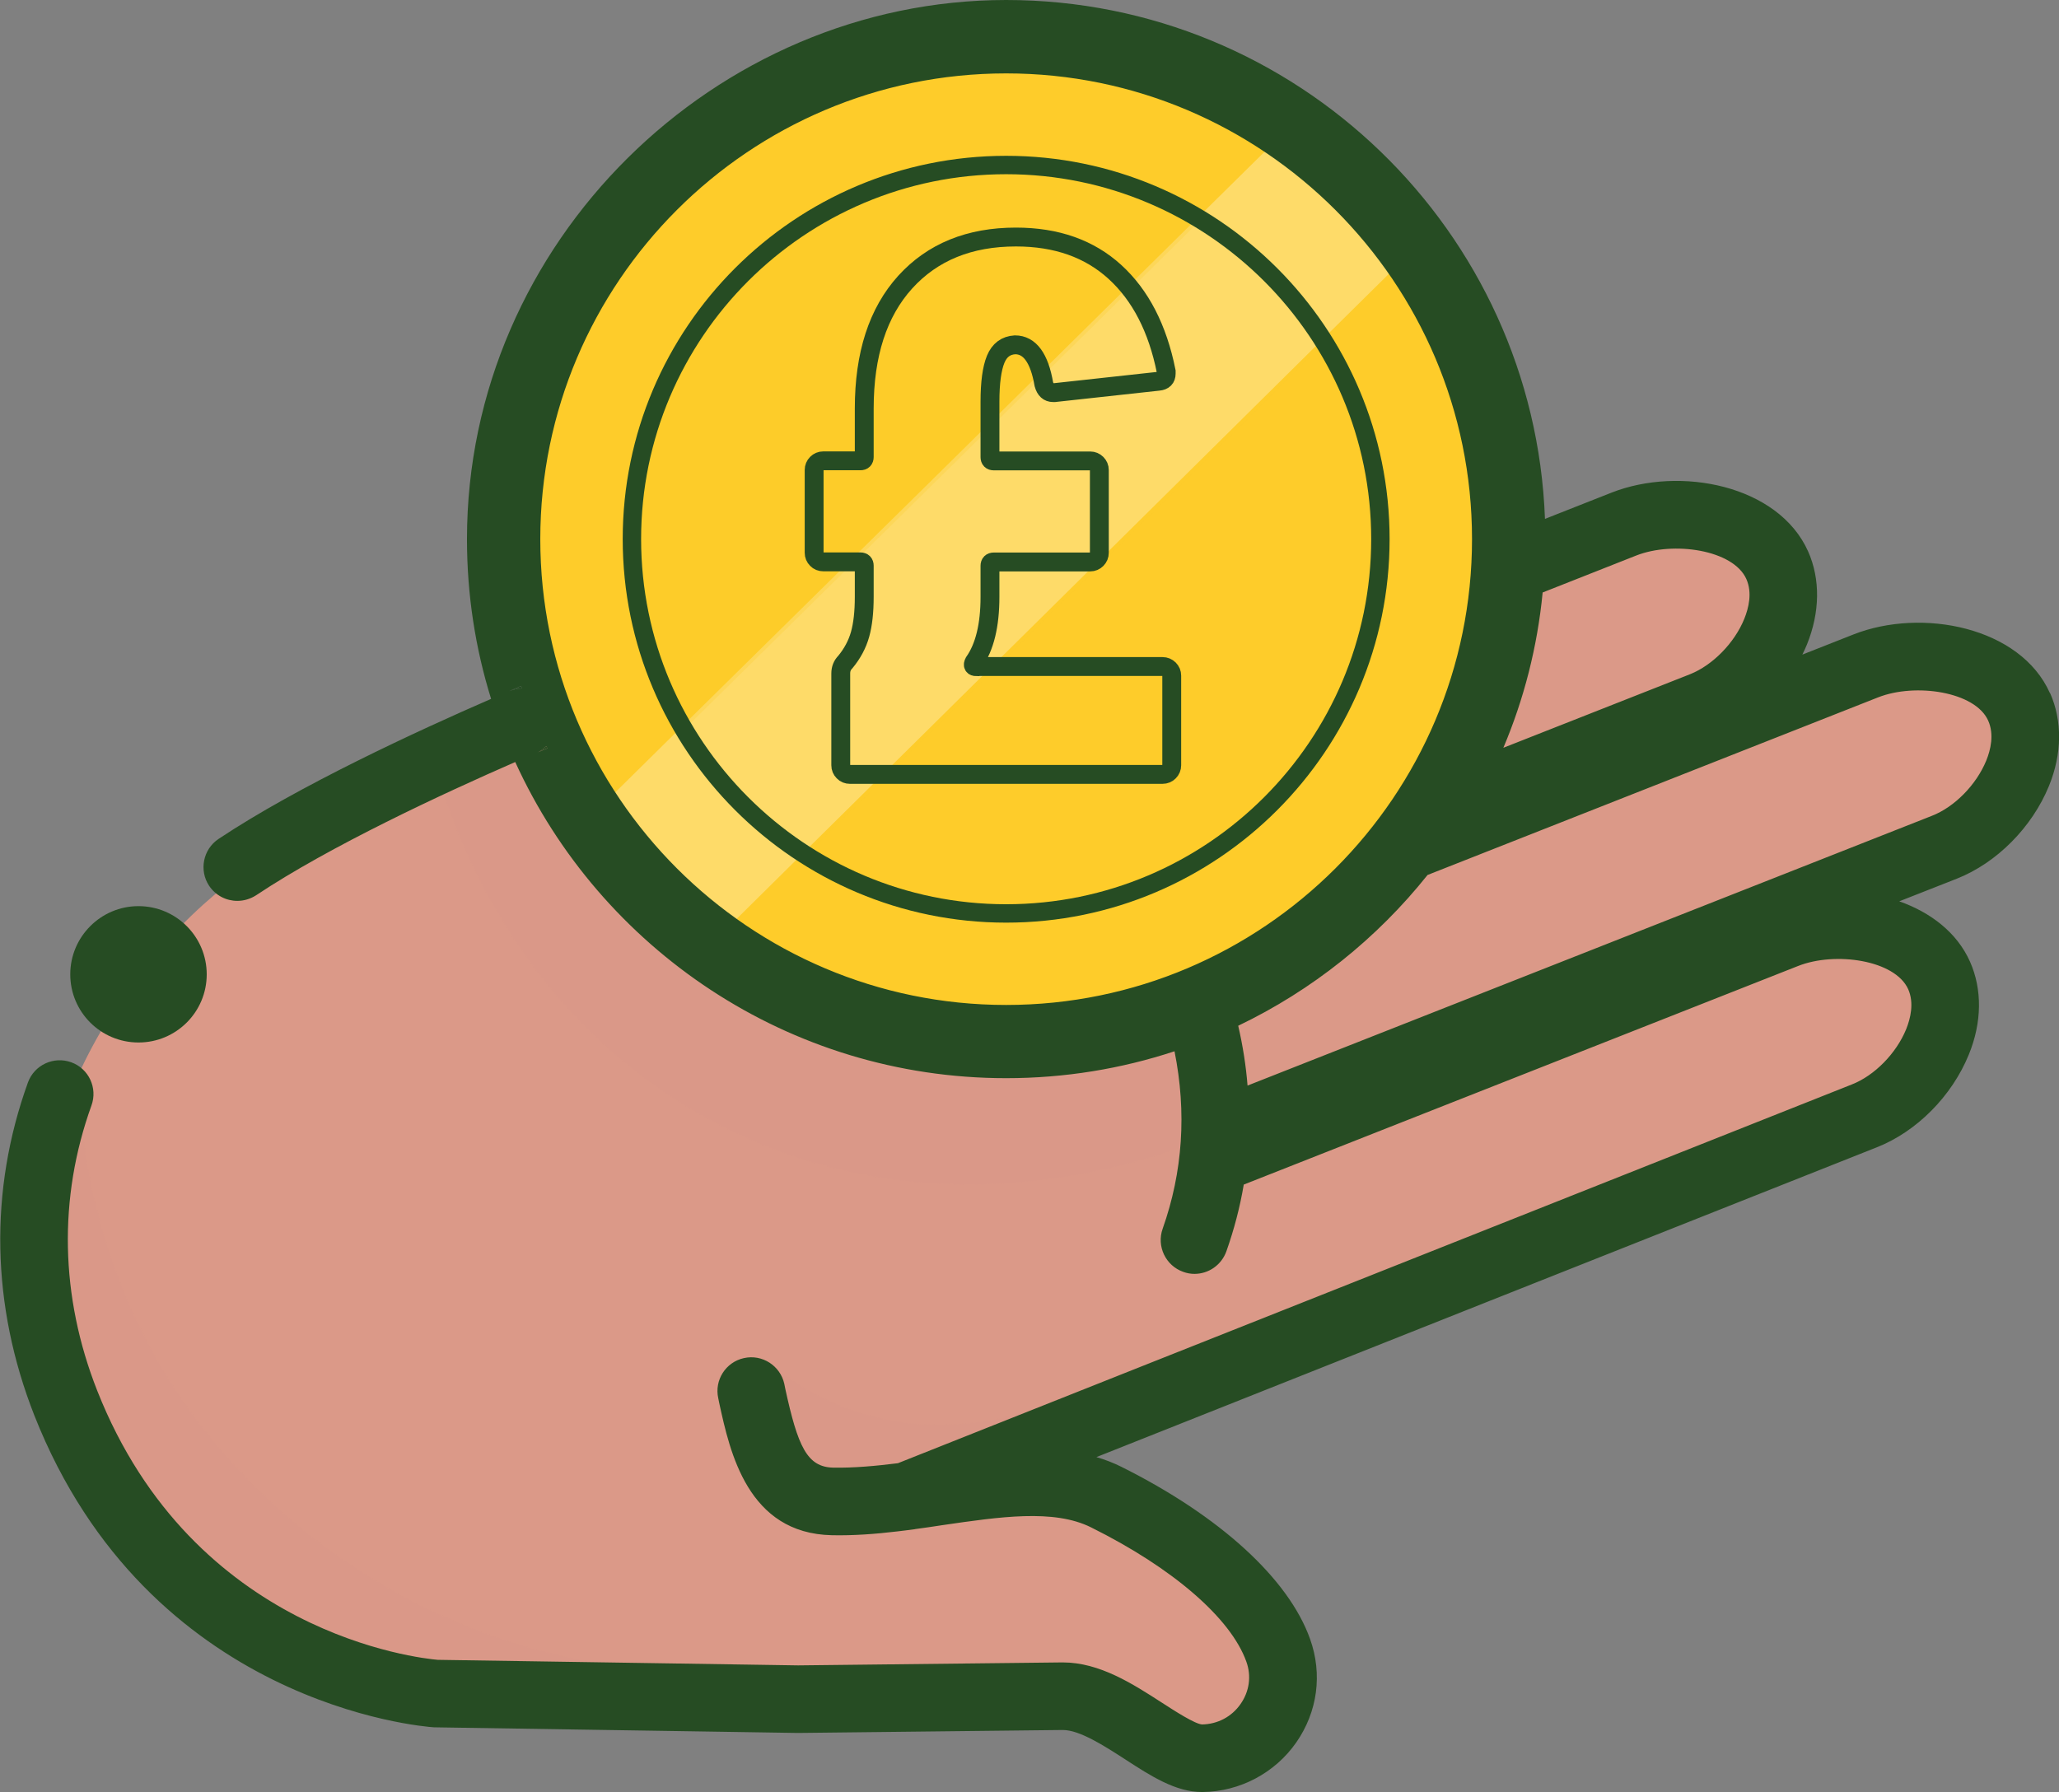
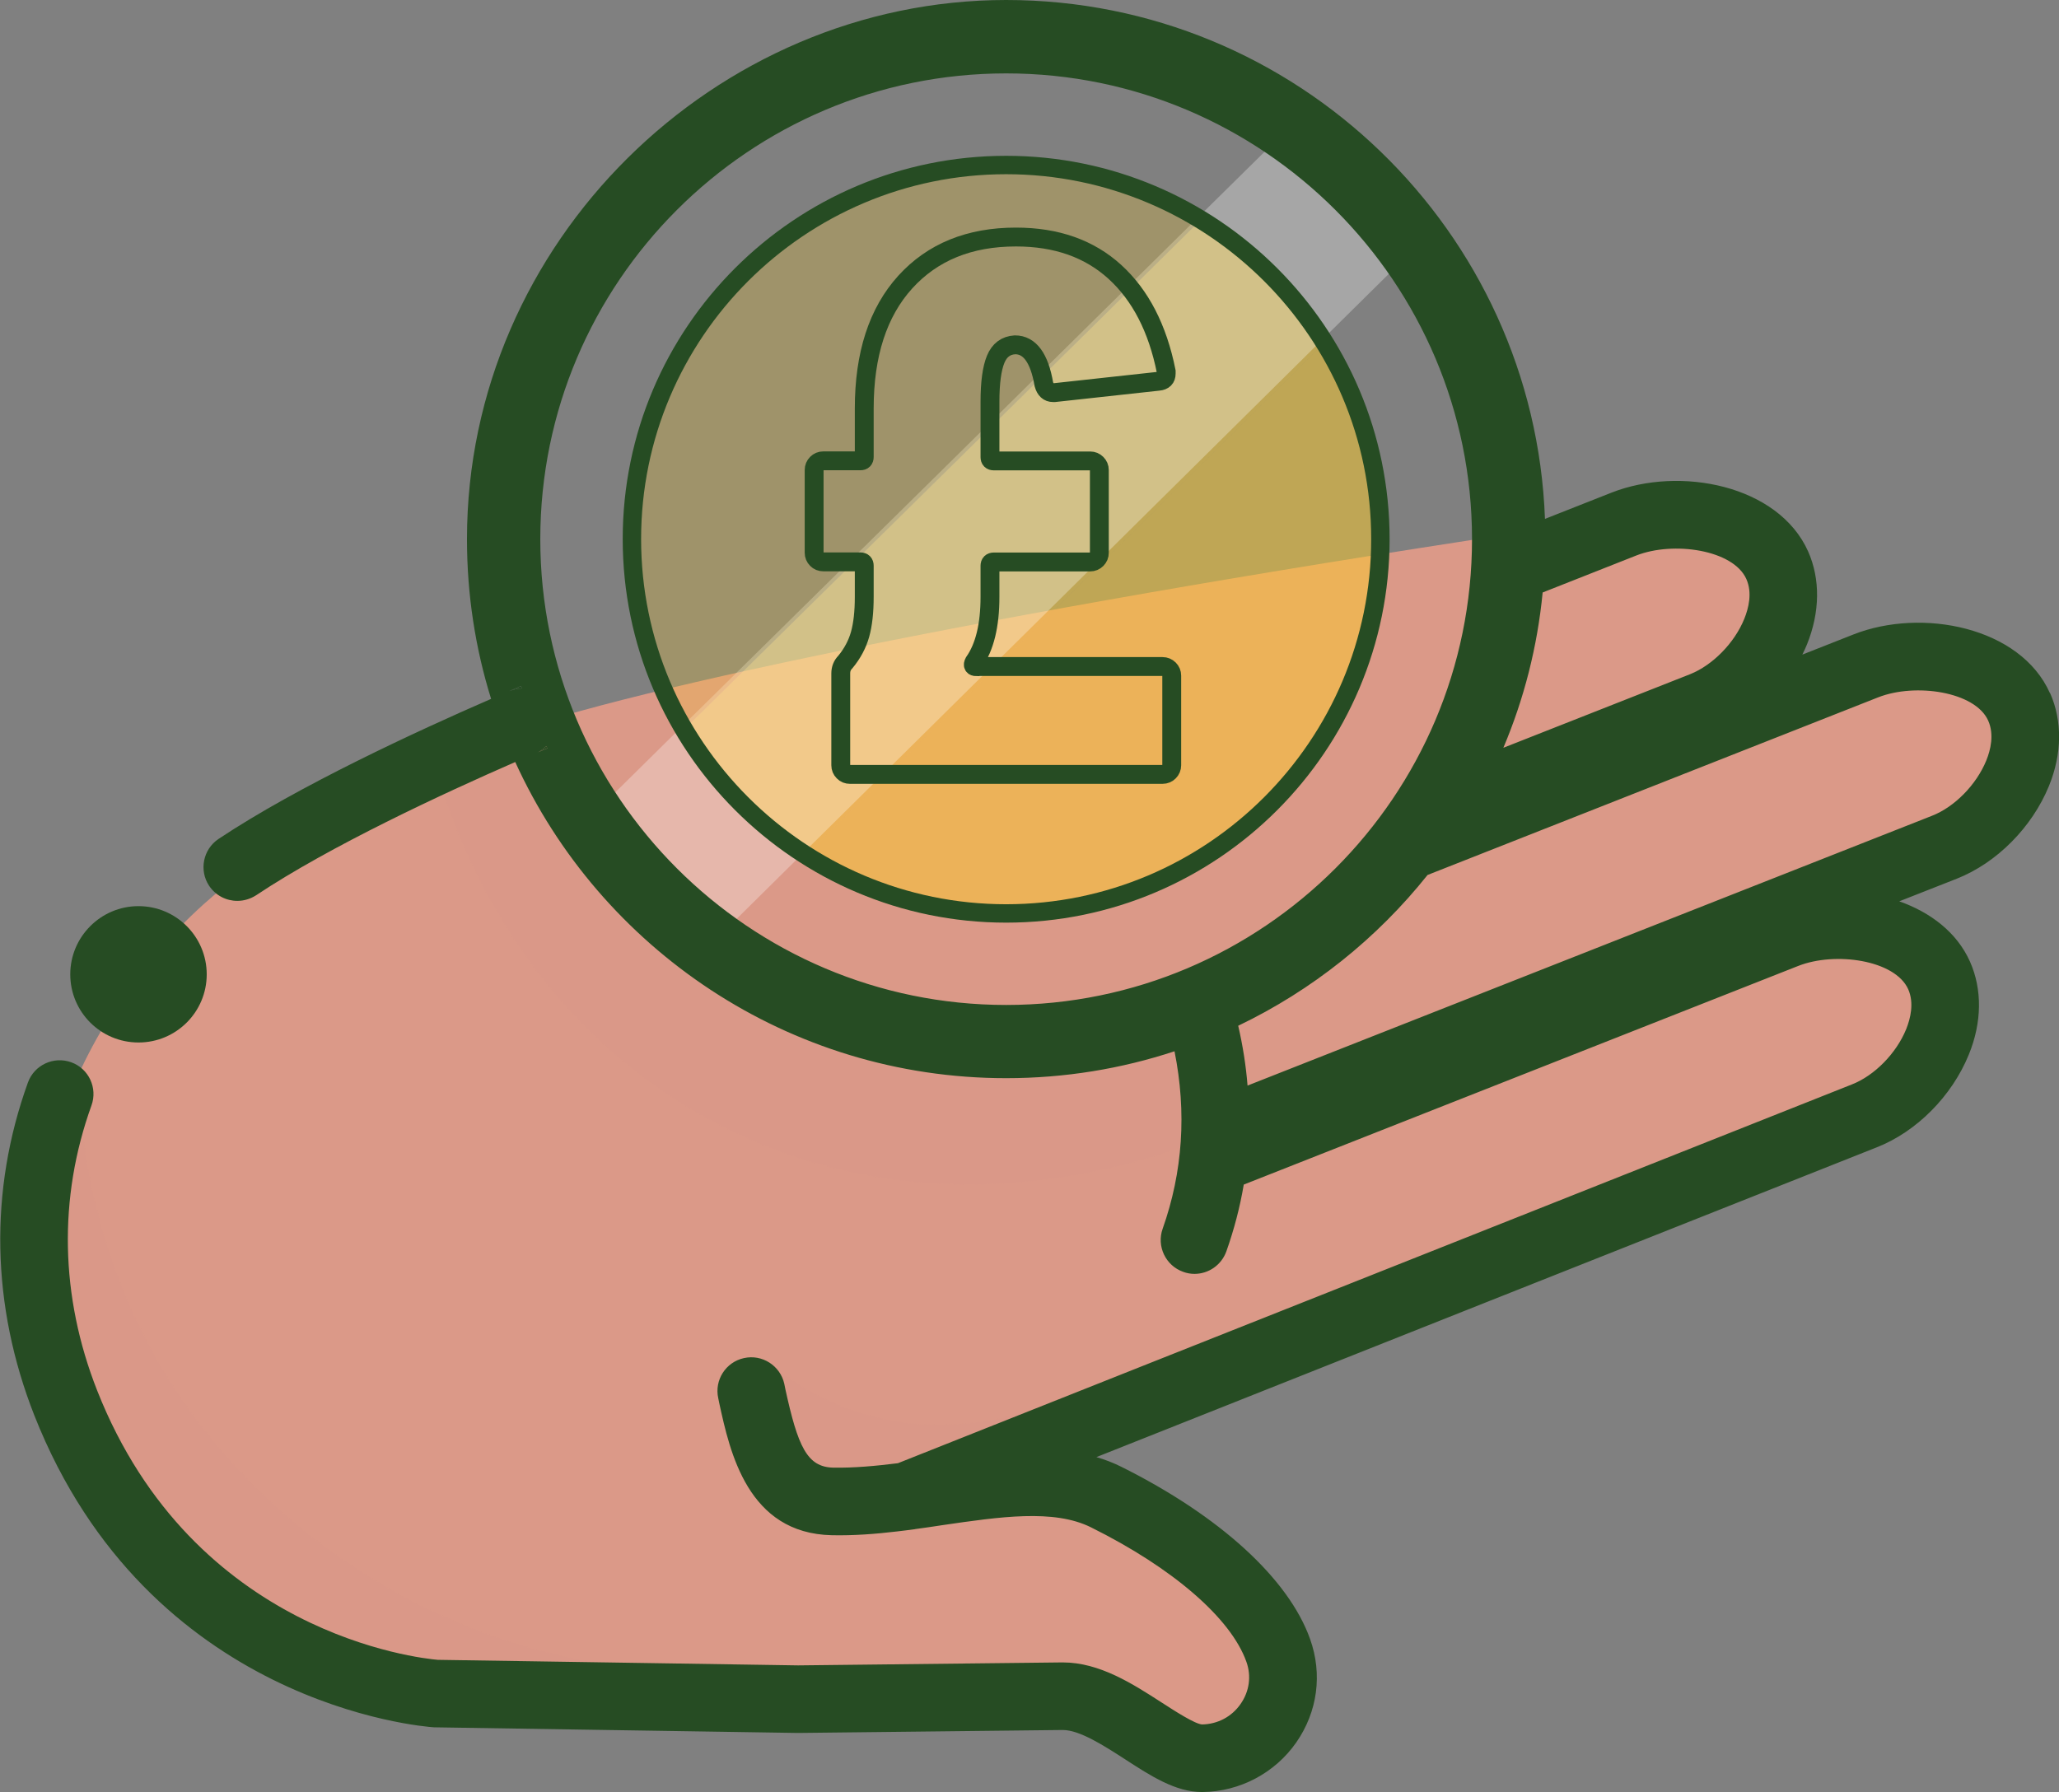
<svg xmlns="http://www.w3.org/2000/svg" viewBox="0 0 222.71 193.87">
  <rect x="0" y="0" width="222.71" height="193.87" fill="#808080" stroke="none" />
  <defs>
    <style>
      .cls-1 {
        fill: #db9889;
      }

      .cls-1, .cls-2, .cls-3, .cls-4 {
        mix-blend-mode: multiply;
      }

      .cls-1, .cls-3, .cls-4 {
        opacity: .5;
      }

      .cls-5 {
        stroke-width: 1.99px;
      }

      .cls-5, .cls-6 {
        fill: none;
        stroke: #264c23;
        stroke-miterlimit: 10;
      }

      .cls-7, .cls-2, .cls-3 {
        fill: #fecc2a;
      }

      .cls-2 {
        opacity: .25;
      }

      .cls-8 {
        isolation: isolate;
      }

      .cls-6 {
        stroke-width: 2.04px;
      }

      .cls-9, .cls-4 {
        fill: #db9988;
      }

      .cls-10 {
        fill: #264c23;
      }

      .cls-11 {
        fill: #fff;
        mix-blend-mode: overlay;
        opacity: .3;
      }
    </style>
  </defs>
  <g class="cls-8">
    <g id="Layer_2" data-name="Layer 2">
      <g id="Layer_1-2" data-name="Layer 1">
        <g>
          <path class="cls-9" d="M57.24,78.54c-11.3,3.63-20.04,8.78-21.37,9.58-6.31,3.77-13.67,8.16-20.15,16.46-2.93,3.76-9.66,12.62-11.06,25.55-1.8,16.68,6.05,32.86,17.69,42.5,10.25,8.5,21.63,10.44,25.55,11.06,2.74.43,5.77.69,15.23.25,32.89-1.55,47.16-7.09,55.28,0,.99.87,3.72,3.51,8.11,4.67,1.1.29,6.98,1.84,9.83-.98,3.8-3.77-.32-12.87-.74-13.76-5.66-12.14-21.35-15.28-25.31-15.97,32.35-13.27,64.7-26.53,97.05-39.8.44-.56,3.88-5.07,2.46-10.56-1.31-5.06-6.18-8.84-12.04-9.09,5.41-3.11,10.81-6.22,16.22-9.34,1.45-1.66,6.71-7.8,4.91-12.04-2.08-4.9-13.26-6.43-28.01-2.21.39-.63,3.34-5.63,1.23-11.3-1.72-4.63-6.14-7.89-11.3-8.35-60.77,8.68-106.2,17.75-123.58,23.34Z" />
-           <path class="cls-7" d="M162.61,58.31c0,29.68-24.13,53.81-53.78,53.81s-53.78-24.13-53.78-53.81S79.18,4.55,108.83,4.55s53.78,24.1,53.78,53.75Z" />
          <path class="cls-3" d="M143.26,37.07c-18.67,18.48-37.37,36.98-56.07,55.46-5.42-3.42-9.93-8.11-13.19-13.62,18.63-18.36,37.27-36.74,55.9-55.15,5.42,3.35,10,7.92,13.36,13.31Z" />
          <path class="cls-3" d="M149.3,58.32c0,22.34-18.16,40.5-40.48,40.5-7.96,0-15.37-2.31-21.64-6.29,18.7-18.48,37.4-36.98,56.07-55.46,3.84,6.17,6.05,13.45,6.05,21.25Z" />
          <path class="cls-4" d="M47.02,82.44c.98,3.89,6.94,25.88,29,38.27,26.24,14.74,52.65,3.18,55.4,1.92-.78-4.57-1.55-9.15-2.33-13.72-5.54,2.43-15.84,5.93-28.37,4.19-28.83-4.01-42.3-32.01-43.48-34.56-3.41,1.3-6.82,2.6-10.23,3.91Z" />
          <path class="cls-11" d="M152.15,27.72c-2.87,2.82-5.71,5.66-8.57,8.47-18.67,18.48-37.37,36.98-56.07,55.46-3.64,3.59-7.28,7.21-10.93,10.81-4.64-4.3-9.28-8.6-13.91-12.92,3.89-3.84,7.77-7.67,11.66-11.51,18.63-18.36,37.27-36.74,55.9-55.15,2.94-2.89,5.88-5.8,8.81-8.69,4.37,4.52,8.74,9.01,13.11,13.53Z" />
          <path class="cls-2" d="M129.9,23.76c-18.63,18.41-37.27,36.79-55.9,55.15-3.59-6.02-5.66-13.07-5.66-20.59,0-22.31,18.16-40.45,40.48-40.45,7.72,0,14.93,2.16,21.08,5.9Z" />
          <path class="cls-4" d="M83.23,147.42c2.08,1.75,5.01,3.73,8.85,5.09,11.27,4,21.55-.55,24.3-1.88-1.94,2.21-5.38,5.61-10.54,8.3-4.86,2.53-12.3,6.4-17.66,2.98-5.99-3.82-5.01-13.92-4.95-14.5Z" />
          <path class="cls-1" d="M8.73,120.49c.55,6.1,2.32,16.63,8.9,27.7,1.83,3.07,10.05,16.31,27.04,25.06,11.53,5.94,22.23,7.29,28.69,7.58-4.77,1.91-16.73,5.88-30.67,1.98-23.24-6.5-31.56-29.19-32.65-32.32-4.57-13.14-2.58-24.75-1.32-30.01Z" />
          <g>
            <path class="cls-10" d="M221.73,74.98c-3.19-7.17-13.86-9.26-21.25-6.35l-5.53,2.18c.18-.35.34-.72.5-1.1,1.41-3.49,1.46-7.06.12-10.07-3.21-7.17-13.86-9.26-21.26-6.35l-7.2,2.84C165.96,24.99,140.25,0,108.83,0s-58.32,26.16-58.32,58.32c0,6.02.91,11.82,2.61,17.28-8.03,3.49-20.91,9.44-29.48,15.15-1.68,1.12-2.13,3.4-1.02,5.07.71,1.06,1.86,1.63,3.05,1.63.71,0,1.4-.2,2.04-.61,8.01-5.34,20.22-11,28.02-14.41,9.19,20.16,29.54,34.2,53.1,34.2,6.35,0,12.48-1.02,18.21-2.91,1.33,6.62.89,13.06-1.28,19.19-.68,1.9.32,4,2.22,4.67.4.15.82.22,1.22.22,1.51,0,2.91-.94,3.45-2.44.84-2.38,1.47-4.78,1.88-7.22l59.97-23.65c4-1.58,10.48-.65,11.9,2.52.66,1.5.24,3.17-.22,4.32-1.07,2.62-3.42,5.02-5.88,5.98-74.19,29.44-96.42,38.28-103.15,40.96,0,0-.01,0-.02.01-2.4.3-4.78.52-7,.48-2.84-.06-3.83-2.29-5.19-8.52l-.11-.55c-.44-1.96-2.39-3.22-4.36-2.78-1.97.43-3.22,2.38-2.78,4.35l.11.54c1.15,5.27,3.07,14.08,12.18,14.27,2.34.05,4.71-.13,7.06-.41.65-.07,1.28-.16,1.91-.24t.02-.01c1-.13,1.99-.28,2.97-.43,6.19-.9,12.04-1.77,16.07.24,8.84,4.39,15.12,9.82,16.8,14.53.56,1.55.33,3.21-.62,4.57-.96,1.39-2.49,2.19-4.17,2.22-.77-.05-2.93-1.44-4.35-2.36-3.16-2.04-6.74-4.35-10.71-4.35h-.11l-28.52.32-38.98-.6c-1.94-.17-26.43-2.74-36.84-29.13-4.01-10.18-4.22-20.84-.62-30.83.69-1.9-.29-4-2.19-4.68-1.9-.68-3.99.29-4.68,2.19-4.22,11.69-3.97,24.14.69,36,12.35,31.3,41.97,33.67,43.23,33.75l39.37.61,28.63-.32h.02c1.82,0,4.44,1.69,6.75,3.18,2.8,1.82,5.46,3.53,8.3,3.53h.07c4.03-.05,7.81-2.05,10.12-5.35,2.32-3.33,2.86-7.41,1.5-11.21-2.33-6.53-9.78-13.32-20.43-18.63-.87-.43-1.77-.78-2.68-1.04,23.45-9.33,60.89-24.18,84.41-33.51,4.3-1.69,8.12-5.53,9.95-10.02,1.43-3.49,1.47-7.06.13-10.07-1.41-3.16-4.27-5.33-7.65-6.52l6.23-2.45c4.32-1.71,8.13-5.55,9.96-10.02,1.43-3.49,1.46-7.06.12-10.07ZM166.86,64.09l10.13-4c4-1.57,10.48-.63,11.9,2.54.67,1.5.24,3.17-.22,4.31-1.06,2.62-3.43,5.02-5.86,5.99l-20.2,7.96c2.22-5.25,3.68-10.9,4.25-16.8ZM55.08,74.76l1.27-.55.11.26c-.45.01-.93.11-1.38.29ZM57.96,81.48c.44-.18.82-.45,1.13-.77l.11.24-1.24.52ZM108.83,108.71c-27.78,0-50.39-22.6-50.39-50.39S81.05,7.94,108.83,7.94s50.39,22.6,50.39,50.38-22.6,50.39-50.39,50.39ZM214.84,82.28c-1.07,2.61-3.43,5.02-5.88,5.97l-74.02,29.18c-.17-2.15-.51-4.3-1.01-6.47,8.01-3.84,15.01-9.45,20.48-16.31l48.75-19.22c4-1.57,10.48-.63,11.89,2.52.67,1.5.26,3.18-.21,4.33Z" />
            <path class="cls-10" d="M56.46,74.47c-.45.01-.93.11-1.38.29l1.27-.55.11.26Z" />
            <path class="cls-10" d="M59.2,80.95l-1.24.52c.44-.18.82-.45,1.13-.77l.11.24Z" />
          </g>
          <path class="cls-5" d="M149.31,58.31c0,22.34-18.16,40.5-40.48,40.5s-40.48-18.16-40.48-40.5,18.16-40.46,40.48-40.46,40.48,18.14,40.48,40.46Z" />
          <path class="cls-6" d="M105.64,72.1h20.11c.27,0,.51.1.7.29.19.19.29.42.29.7v9.69c0,.27-.1.51-.29.7-.19.19-.43.29-.7.29h-33.82c-.27,0-.51-.09-.7-.29-.19-.19-.29-.42-.29-.7v-9.93c0-.49.16-.9.49-1.23.77-.93,1.3-1.93,1.6-3,.3-1.07.45-2.42.45-4.06v-3.37c0-.27-.14-.41-.41-.41h-4.02c-.27,0-.51-.09-.7-.29-.19-.19-.29-.42-.29-.7v-8.95c0-.27.1-.51.29-.7.19-.19.42-.29.7-.29h4.02c.27,0,.41-.14.41-.41v-5.25c0-5.86,1.48-10.41,4.43-13.67,2.96-3.26,6.95-4.88,11.98-4.88,4.38,0,7.95,1.26,10.71,3.78,2.76,2.52,4.61,6.1,5.54,10.75v.25c0,.49-.27.77-.82.82l-11.25,1.23h-.17c-.49,0-.82-.3-.99-.9-.49-2.85-1.53-4.27-3.12-4.27-.99.06-1.68.57-2.09,1.56-.41.99-.62,2.52-.62,4.6v5.99c0,.27.14.41.41.41h10.43c.27,0,.51.1.7.29.19.19.29.42.29.7v8.95c0,.27-.1.51-.29.7-.19.19-.42.29-.7.29h-10.43c-.27,0-.41.14-.41.41v3.37c0,3.07-.57,5.42-1.72,7.06-.17.33-.08.49.25.49Z" />
          <path class="cls-10" d="M22.36,105.4c0,4.07-3.3,7.37-7.38,7.37s-7.38-3.3-7.38-7.37,3.31-7.38,7.38-7.38,7.38,3.3,7.38,7.38Z" />
        </g>
      </g>
    </g>
  </g>
</svg>